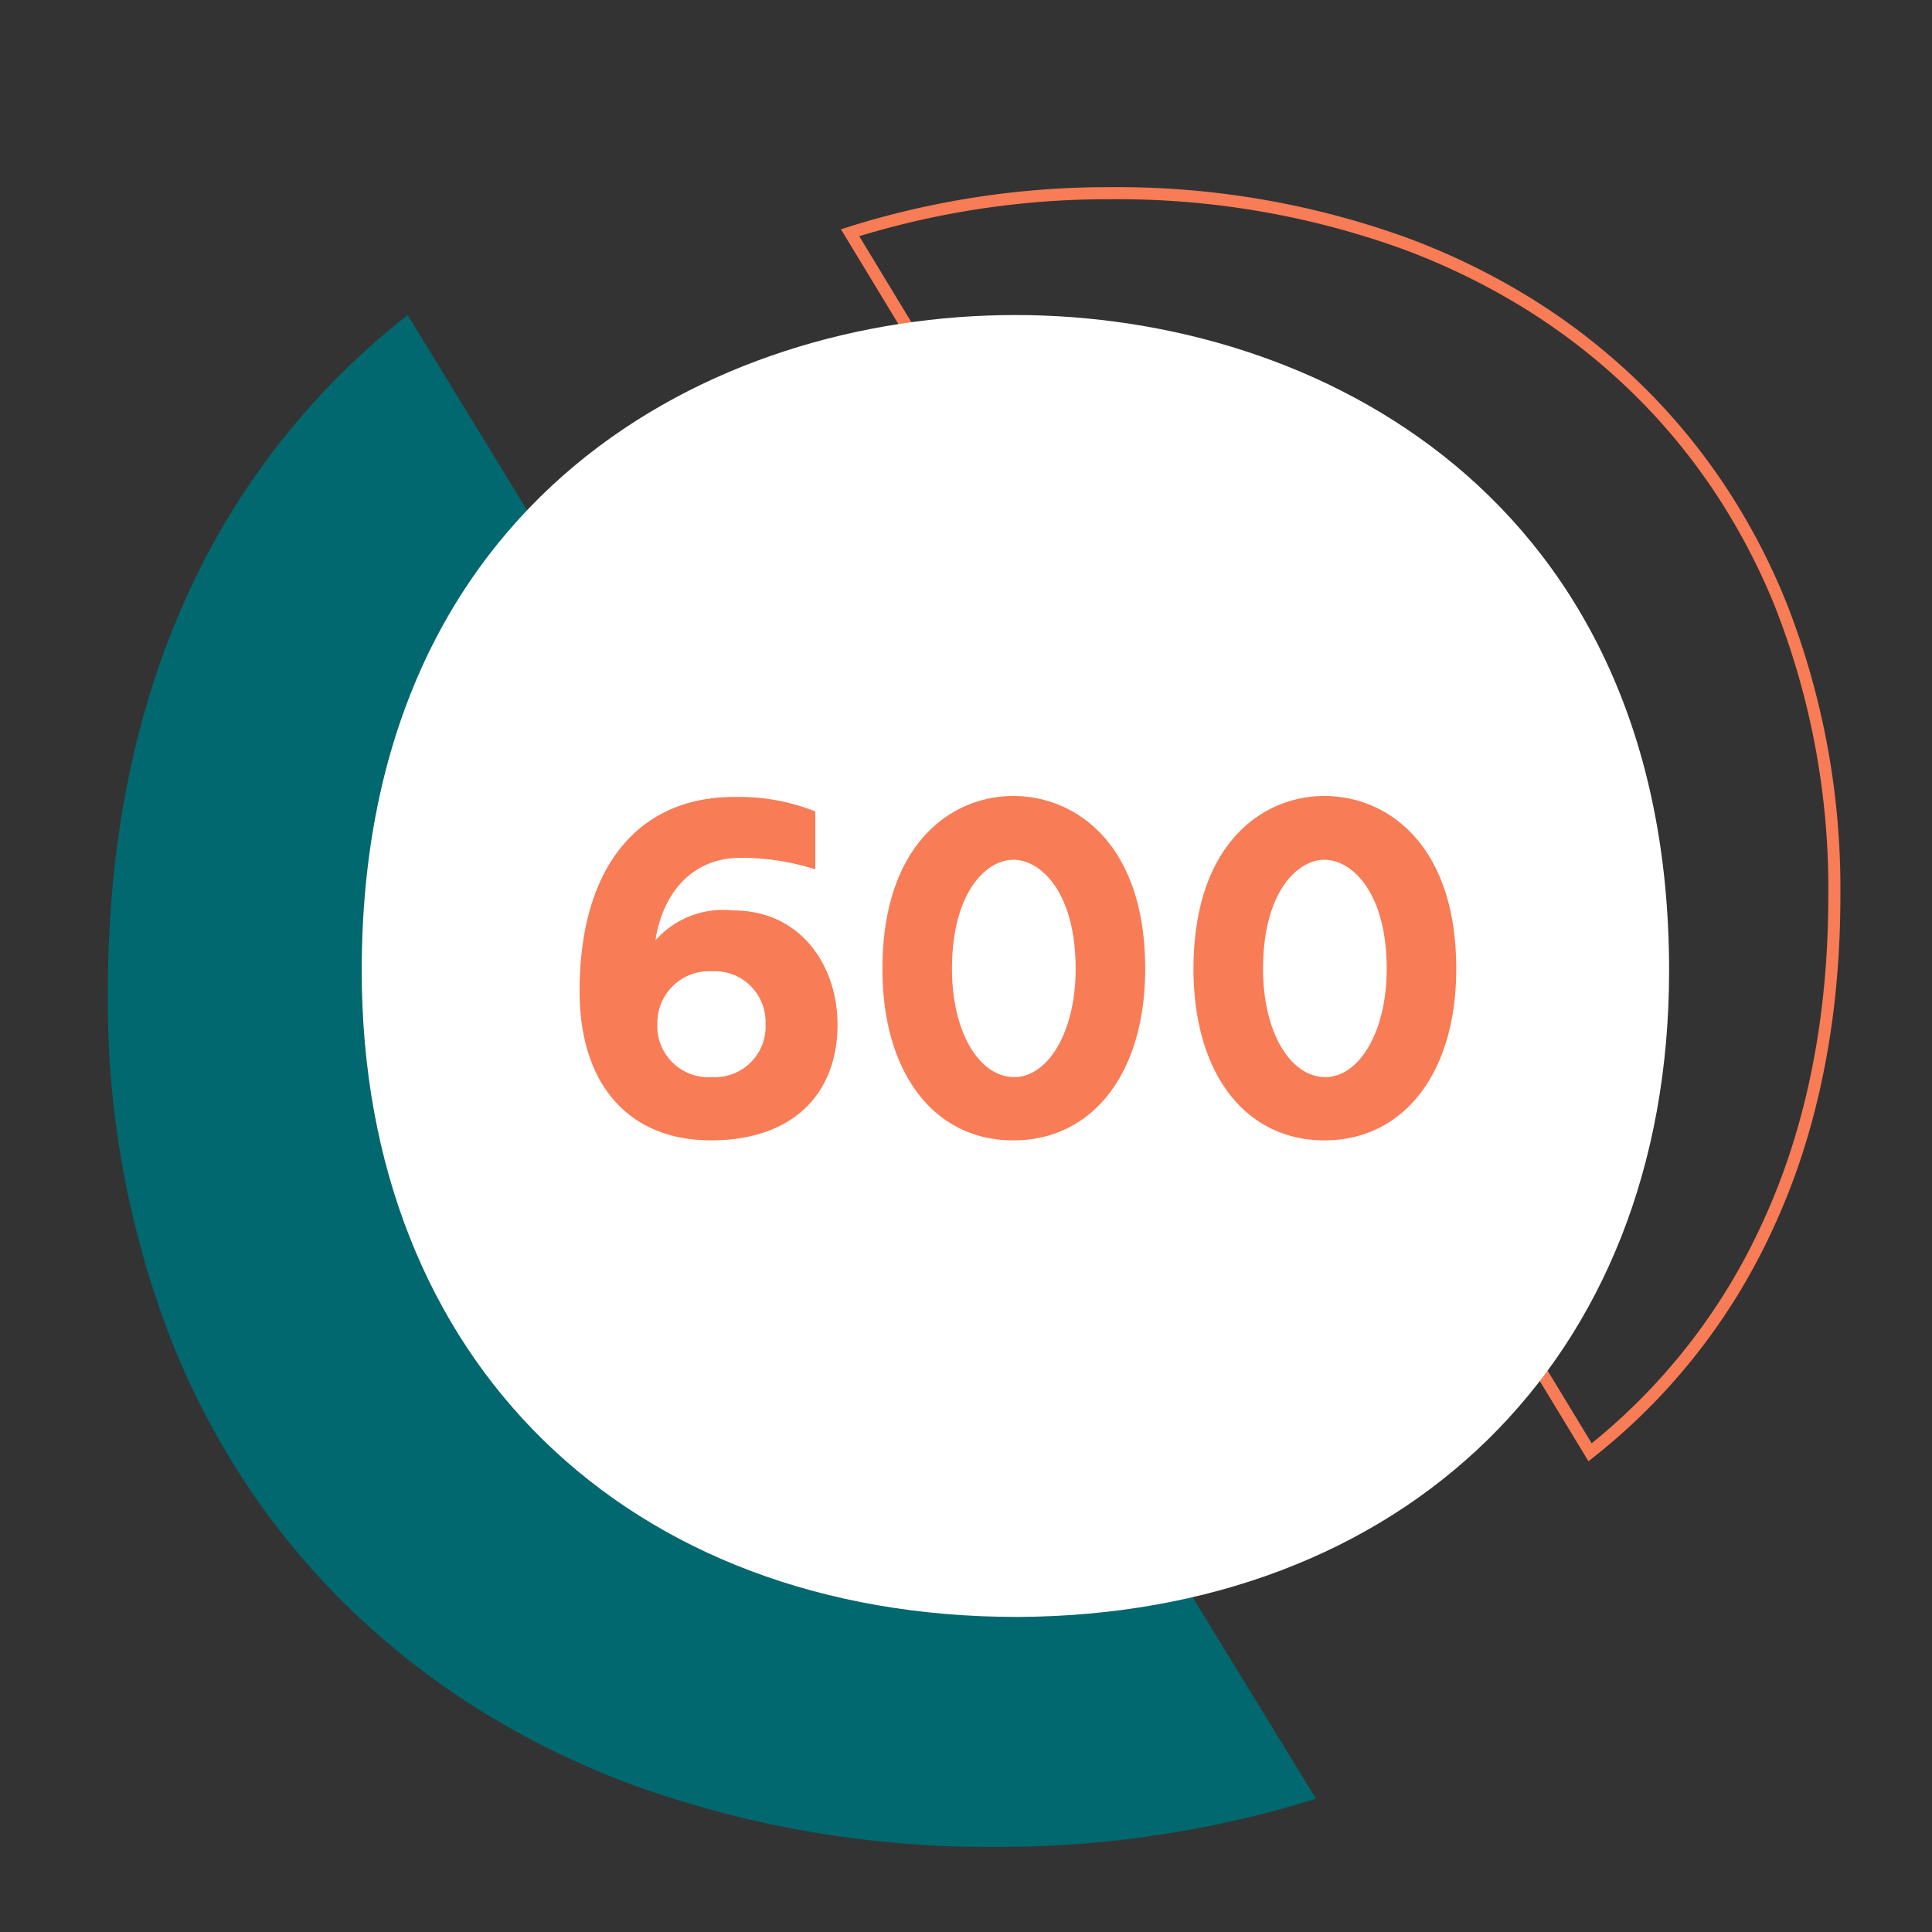
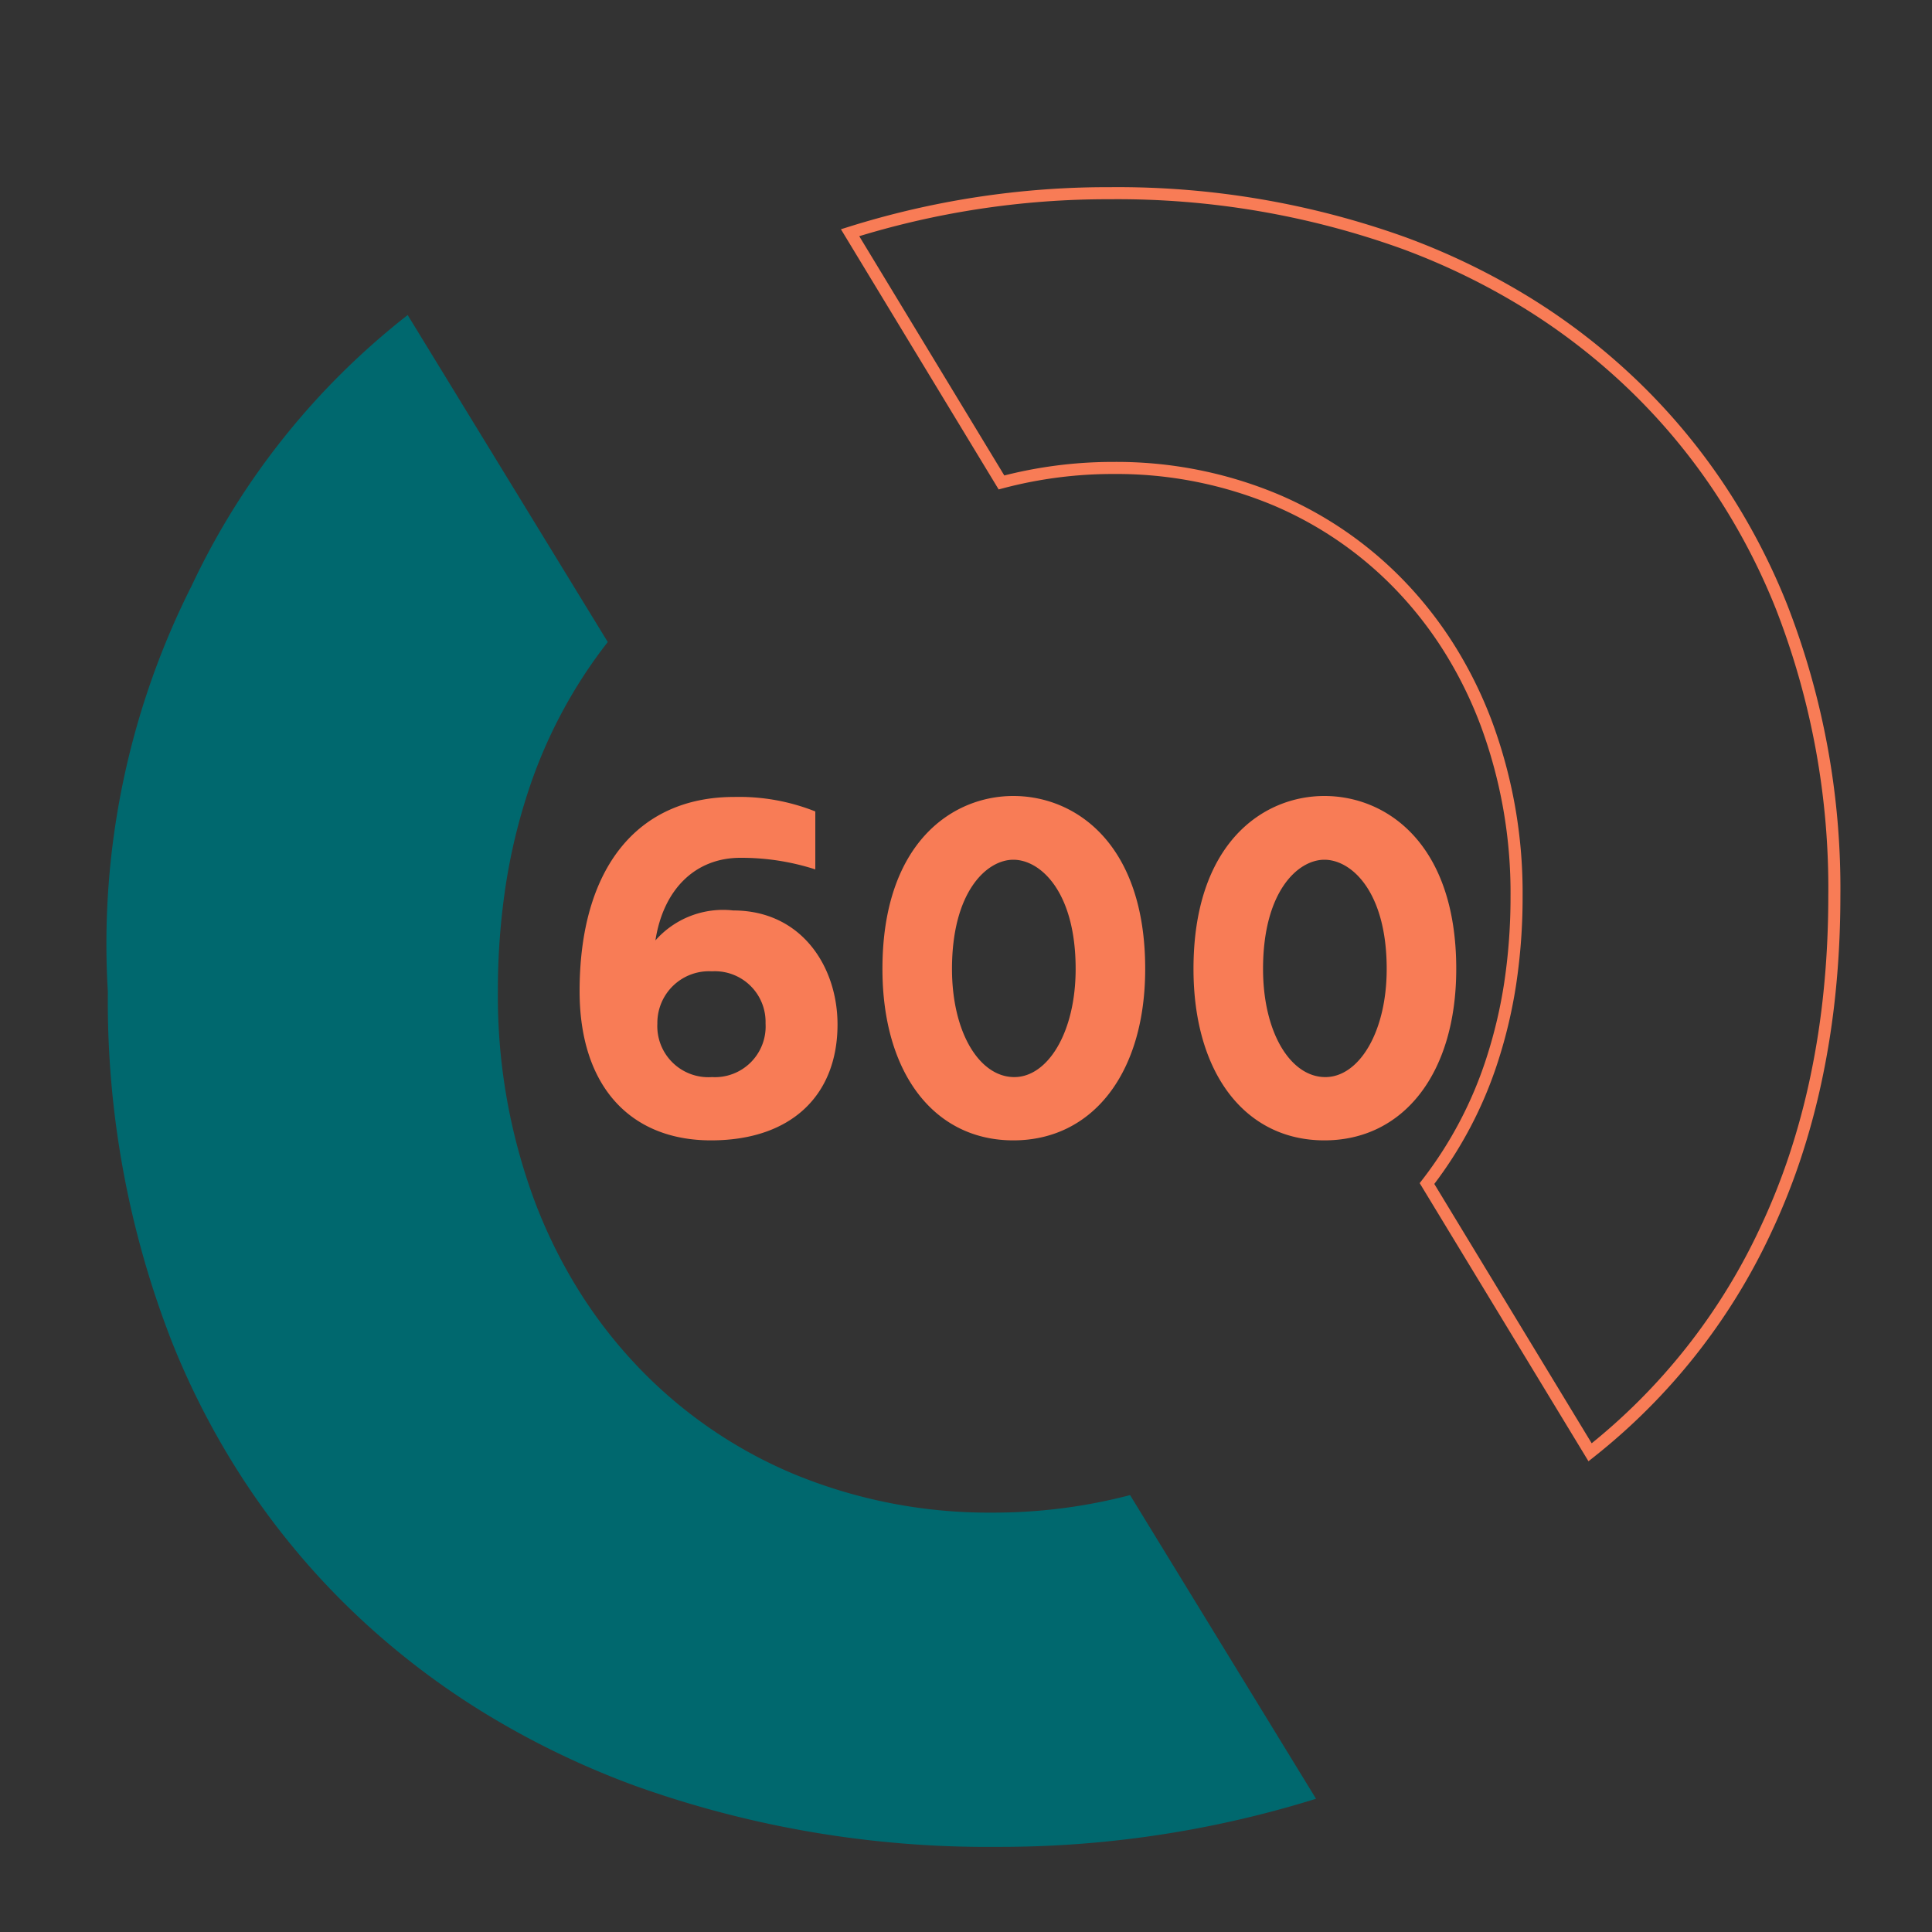
<svg xmlns="http://www.w3.org/2000/svg" width="80" height="80" viewBox="0 0 80 80">
  <rect x="0" y="0" width="80" height="80" fill="#333333" stroke="none" />
  <defs>
    <clipPath id="clip-path">
-       <rect id="Rectangle_7417" data-name="Rectangle 7417" width="54.136" height="53.908" fill="#fff" />
-     </clipPath>
+       </clipPath>
    <clipPath id="clip-chiffre-02_1">
      <rect width="80" height="80" />
    </clipPath>
  </defs>
  <g id="chiffre-02_1" data-name="chiffre-02 – 1" clip-path="url(#clip-chiffre-02_1)">
-     <path id="Soustraction_35" data-name="Soustraction 35" d="M36.826,63.43a43.314,43.314,0,0,1-14.952-2.513,35.1,35.1,0,0,1-6.281-3.029,32.205,32.205,0,0,1-5.355-4.111A31.258,31.258,0,0,1,5.9,48.658,32.416,32.416,0,0,1,2.689,42.61,38.72,38.72,0,0,1,0,28.024a47.4,47.4,0,0,1,.235-4.763,40.522,40.522,0,0,1,.681-4.387,36.272,36.272,0,0,1,1.091-4.015A32.917,32.917,0,0,1,3.475,11.2,30.915,30.915,0,0,1,12.415,0L20.7,13.54a20.308,20.308,0,0,0-3.311,6.237,24.172,24.172,0,0,0-.918,3.866,28.975,28.975,0,0,0-.321,4.382,24.334,24.334,0,0,0,1.52,8.659,20.974,20.974,0,0,0,1.808,3.674,19.624,19.624,0,0,0,2.431,3.15,19.115,19.115,0,0,0,6.477,4.476,21.114,21.114,0,0,0,8.234,1.605,22.3,22.3,0,0,0,5.708-.725l7.7,12.574A44.018,44.018,0,0,1,36.826,63.43Z" transform="translate(4.466 13.045)" fill="#00686e" />
+     <path id="Soustraction_35" data-name="Soustraction 35" d="M36.826,63.43a43.314,43.314,0,0,1-14.952-2.513,35.1,35.1,0,0,1-6.281-3.029,32.205,32.205,0,0,1-5.355-4.111A31.258,31.258,0,0,1,5.9,48.658,32.416,32.416,0,0,1,2.689,42.61,38.72,38.72,0,0,1,0,28.024A32.917,32.917,0,0,1,3.475,11.2,30.915,30.915,0,0,1,12.415,0L20.7,13.54a20.308,20.308,0,0,0-3.311,6.237,24.172,24.172,0,0,0-.918,3.866,28.975,28.975,0,0,0-.321,4.382,24.334,24.334,0,0,0,1.52,8.659,20.974,20.974,0,0,0,1.808,3.674,19.624,19.624,0,0,0,2.431,3.15,19.115,19.115,0,0,0,6.477,4.476,21.114,21.114,0,0,0,8.234,1.605,22.3,22.3,0,0,0,5.708-.725l7.7,12.574A44.018,44.018,0,0,1,36.826,63.43Z" transform="translate(4.466 13.045)" fill="#00686e" />
    <path id="Soustraction_36" data-name="Soustraction 36" d="M30,52.136A35,35,0,0,1,17.82,50.07,28.484,28.484,0,0,1,12.7,47.58,26.265,26.265,0,0,1,8.34,44.2a25.636,25.636,0,0,1-3.532-4.207,26.725,26.725,0,0,1-2.617-4.971A32.077,32.077,0,0,1,0,23.034c0-1.337.065-2.655.192-3.915a33.583,33.583,0,0,1,.555-3.606,30.025,30.025,0,0,1,.889-3.3,27.2,27.2,0,0,1,1.2-3A25.373,25.373,0,0,1,10.114,0l6.753,11.128a16.741,16.741,0,0,0-2.7,5.126,20.017,20.017,0,0,0-.748,3.177,24.025,24.025,0,0,0-.261,3.6A20.161,20.161,0,0,0,14.4,30.151a17.3,17.3,0,0,0,1.473,3.02,16.113,16.113,0,0,0,1.98,2.589,15.569,15.569,0,0,0,5.276,3.679,17.068,17.068,0,0,0,6.708,1.32,18.017,18.017,0,0,0,4.65-.6L40.756,50.5A35.567,35.567,0,0,1,30,52.136Z" transform="translate(75.956 60.136) rotate(180)" fill="none" stroke="#f87c56" stroke-miterlimit="10" stroke-width="0.5" />
    <g id="Groupe_7299" data-name="Groupe 7299" transform="translate(14.978 13.046)">
      <g id="Groupe_7170" data-name="Groupe 7170" transform="translate(0 0)" clip-path="url(#clip-path)">
        <path id="Tracé_7022" data-name="Tracé 7022" d="M27.144,53.909C11.07,53.909,0,43.37,0,27.145,0,7.583,14.482,0,27.068,0,39.578,0,54.136,7.583,54.136,27.145c0,16.226-11.07,26.689-26.992,26.765" transform="translate(0 -0.001)" fill="#fff" />
      </g>
    </g>
    <path id="Tracé_7210" data-name="Tracé 7210" d="M7.66-11.48a9.961,9.961,0,0,1,3.1.48v-2.4A8.549,8.549,0,0,0,7.4-14C3.4-14,1-11.06,1-5.96,1-2,3.12.22,6.44.22c3.34,0,5.24-1.88,5.24-4.8,0-2.38-1.48-4.72-4.32-4.72A3.736,3.736,0,0,0,4.14-8.06C4.46-10.14,5.76-11.48,7.66-11.48ZM6.48-2.4A2.115,2.115,0,0,1,4.22-4.62,2.139,2.139,0,0,1,6.48-6.78,2.1,2.1,0,0,1,8.7-4.62,2.1,2.1,0,0,1,6.48-2.4ZM24.42-6.88c0-5.18-2.88-7.16-5.46-7.16-2.56,0-5.42,1.98-5.42,7.16,0,4.32,2.14,7.1,5.42,7.1S24.42-2.56,24.42-6.88ZM19-2.4c-1.44,0-2.58-1.84-2.58-4.48,0-3.2,1.44-4.52,2.54-4.52,1.12,0,2.58,1.32,2.58,4.52C21.54-4.24,20.38-2.4,19-2.4ZM37.3-6.88c0-5.18-2.88-7.16-5.46-7.16-2.56,0-5.42,1.98-5.42,7.16,0,4.32,2.14,7.1,5.42,7.1S37.3-2.56,37.3-6.88ZM31.88-2.4c-1.44,0-2.58-1.84-2.58-4.48,0-3.2,1.44-4.52,2.54-4.52,1.12,0,2.58,1.32,2.58,4.52C34.42-4.24,33.26-2.4,31.88-2.4Z" transform="translate(23 47)" fill="#f87c56" />
  </g>
</svg>